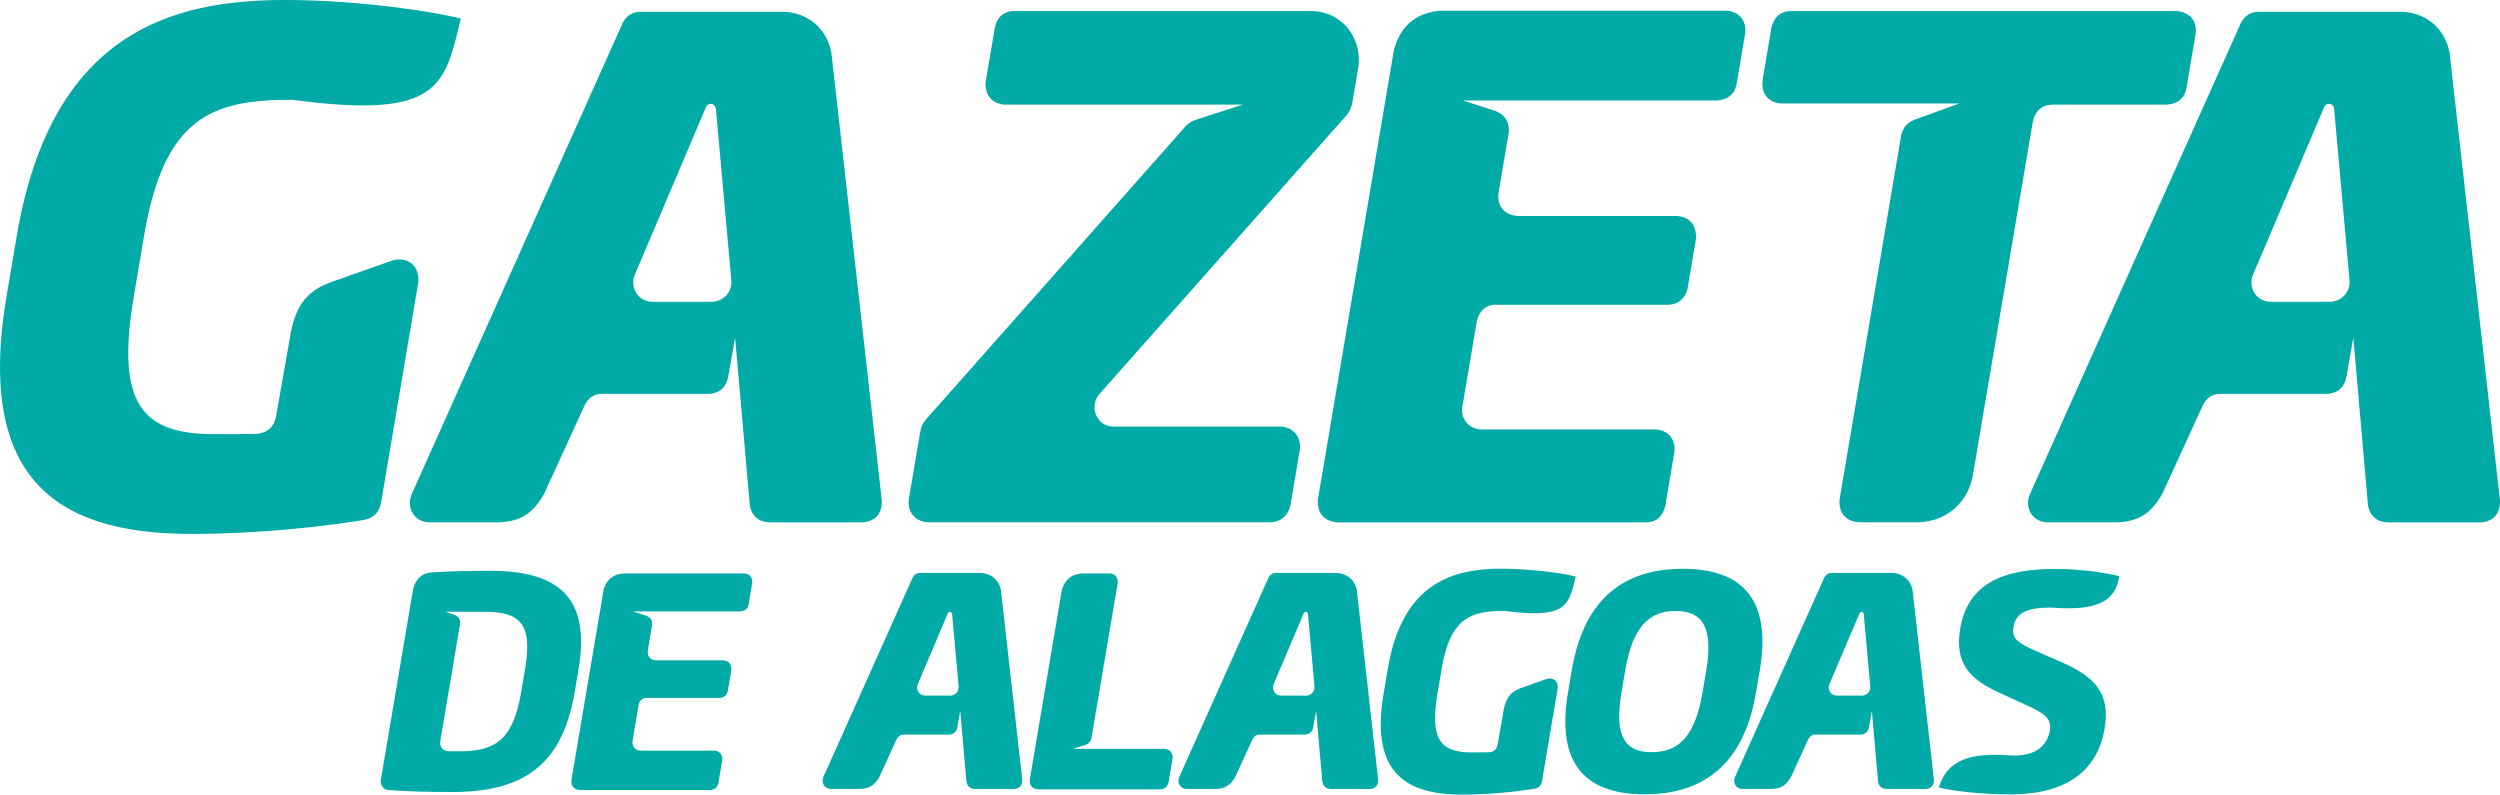
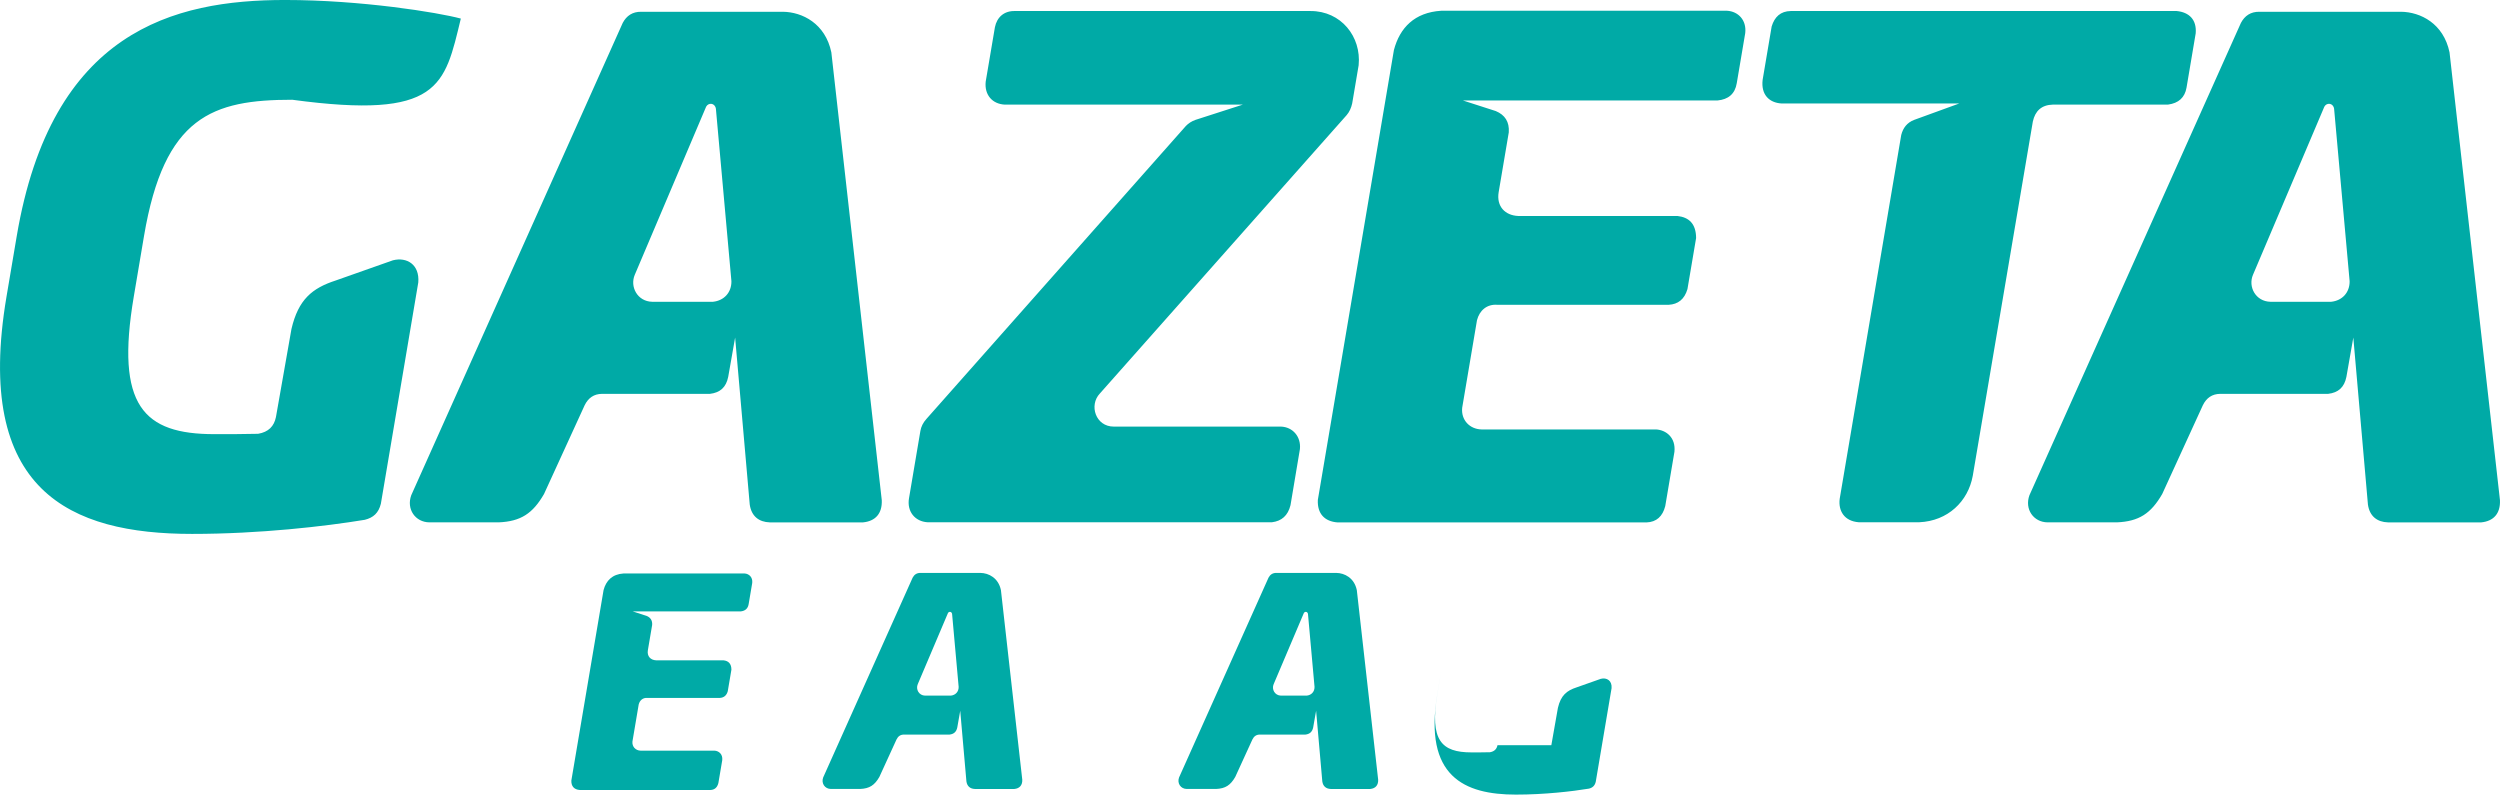
<svg xmlns="http://www.w3.org/2000/svg" id="Camada_2" data-name="Camada 2" viewBox="0 0 1546 491.38">
  <defs>
    <style>
      .cls-1 {
        fill: #00aaa6;
        fill-rule: evenodd;
      }
    </style>
  </defs>
  <g id="Camada_1-2" data-name="Camada 1">
    <g>
      <path class="cls-1" d="M1441.65,186.62h-37.66c-9.11-.2-13.91-9.3-10.74-16.7l44.12-103.94c1.44-2.69,5.44-2.42,6.04,1.26l9.6,106.65c.09,6.98-4.55,12-11.36,12.72M1340.71,64.68c6.53-.86,10.38-4.34,11.44-10.5l5.67-33.58c.7-8.48-4.08-13.01-11.72-13.78h-238.71c-6.31.11-10,3.62-11.8,9.56l-5.58,33c-1.07,9.13,4.01,14.19,11.81,14.62h109.76l-27.81,10.12c-4.47,1.69-6.93,5-8.05,9.36l-38.06,225.03c-.92,7.46,2.89,13.78,11.78,14.45h37.44c17.65-.77,30.18-12.85,33.07-28.69l37.16-219.13c1.42-6.43,5.25-10.26,12.43-10.45h71.15ZM440.95,186.62h-37.66c-9.11-.2-13.91-9.3-10.74-16.7l44.12-103.94c1.44-2.69,5.44-2.42,6.04,1.26l9.6,106.65c.1,6.98-4.55,12-11.36,12.72ZM545.29,309.37l-31.19-277c-3.73-17.88-17.96-24.92-29.92-25.09h-87.66c-5.37-.07-9.06,2.45-11.43,6.9l-130.78,292.09c-3.11,8.59,2.51,16.69,11.26,16.76h42.83c13.67-.58,21.07-5.49,28.02-17.52l25.17-54.98c2.23-4.48,5.71-6.91,10.66-6.97h66.79c6.26-.74,9.99-4,11.29-10.52l4.27-24.3,9.04,103.27c1.05,7.31,5.76,10.82,12.38,11.03h57.69c7.59-.75,11.9-5.39,11.58-13.66ZM170.62,258c-1.14,5.58-4.58,9.18-11,10.26-8.41.22-17.83.22-27.02.22-43.83,0-61.31-17.45-49.86-85.1l6.32-37.43c12.52-74.03,42.34-84.26,91.69-84.26,91.49,12.35,94.15-8.63,104.23-50.2-14.25-3.84-61.86-11.5-108.67-11.5C107.38,0,31.81,19.14,10.36,145.95l-6.33,37.43c-20.36,120.41,39.43,146.79,114.74,146.79,41.9,0,82.26-4.69,106.79-8.72,5.32-1.31,8.55-4.22,9.97-9.94l23.14-136.87c.89-11.08-7.12-15.85-15.69-13.67l-35.48,12.52c-14.42,4.71-22.98,11.67-27.25,29.9l-9.62,54.59ZM1037.34,133.56h-98.49c-7.97-.33-13.55-5.78-12.08-14.71l6.26-36.97c.47-6.59-2.42-10.84-8.02-13.19l-20.36-6.56h157.5c6.62-.65,10.76-4,11.86-10.67l5.25-31.05c.88-8.06-4.43-13.34-11.19-13.75h-176.89c-16.37,1.04-25.56,10.45-29.19,24.31l-47.04,278.18c-.39,8.49,4.11,13.33,12.27,13.92h190.98c6.17-.24,9.96-3.71,11.59-10.1l5.68-33.59c.9-8.88-5.21-13.44-11.29-13.81h-108c-7.33-.18-12.76-5.83-11.96-13.43l9.15-54.12c1.53-6.03,6.16-10.05,12.55-9.53h105.98c2.88-.16,5.32-1,7.27-2.59,1.95-1.59,3.42-3.94,4.35-7.12l3.83-22.61,1.52-8.98c-.05-8.8-4.37-12.82-11.54-13.63ZM798.03,312.5l5.84-34.79c.76-7.73-4.46-13.59-11.63-13.9h-103.46c-11.28.03-15.48-13.23-8.64-20.45l152.64-172.18c1.69-1.96,2.78-4.41,3.41-7.24l3.99-23.59c1.75-17.68-10.89-33.59-29.77-33.53h-182.69c-6.77-.2-11.22,3.81-12.47,10l-5.7,33.65c-.88,8.26,4.15,13.84,11.78,14.23h147.22l-29.31,9.44c-2.44.89-4.36,2.17-5.89,3.75l-160.38,181.1c-2.21,2.42-3.36,4.93-3.81,7.51l-7.04,41.62c-1.4,8.15,3.66,14.37,11.45,14.85h212.99c6-.73,9.87-4.15,11.45-10.46ZM1545.98,309.37l-31.19-277c-3.73-17.88-17.96-24.92-29.92-25.09h-87.66c-5.37-.07-9.06,2.45-11.43,6.9l-130.78,292.09c-3.11,8.59,2.5,16.69,11.26,16.76h42.83c13.67-.58,21.07-5.49,28.02-17.52l25.17-54.98c2.23-4.48,5.71-6.91,10.66-6.97h66.79c6.26-.74,9.99-4,11.29-10.52l4.27-24.3,9.04,103.27c1.05,7.31,5.76,10.82,12.38,11.03h57.69c7.59-.75,11.89-5.39,11.58-13.66Z" />
-       <path class="cls-1" d="M322.31,427.94c-4.79,28.39-15,36.66-37.47,36.66h-7.69c-3.63-.44-5.33-2.88-4.92-6.13l12.3-72.76c.21-2.57-.92-4.38-3.36-5.45l-5.86-2.01,12.56.08h11.56c22.46,0,30.03,7.38,25.22,35.76l-2.35,13.84ZM240.05,488.57c14.1.94,24.72,1.19,40.2,1.19,45.82,0,67.91-19.04,75.14-61.82l2.34-13.84c7.12-42.05-9.42-61.09-54.36-61.09-14.38,0-24.05.22-35.9.92-6.76.43-10.65,4.23-12.09,10.91l-9.57,56.59-10.35,61.2c-.3,2.89,1.63,5.62,4.59,5.95ZM722.61,483.88l2.54-14.97c.35-3.46-2.17-5.66-4.85-5.82h-56.73l8.06-2.61c1.9-.82,3.04-2.3,3.34-4.13l16.21-95.82c.52-2.96-1.65-5.85-4.95-5.91h-17c-6.51.23-11.15,4.3-12.63,10.57l-19.75,116.79c-.31,3.56,1.3,5.82,5.03,6.16h75.84c2.61-.32,4.29-1.67,4.89-4.26ZM1052.88,428.13c-4.81,28.39-15.6,37.01-31.42,37.01s-23.53-8.62-18.73-37.01l2.29-13.47c4.7-27.86,15.39-36.83,31.2-36.83s23.65,8.98,18.93,36.83l-2.27,13.47ZM1085.91,428.3l2.32-13.65c7.84-46.37-13.09-62.9-47.59-62.9s-60.84,16.53-68.69,62.9l-2.31,13.65c-7.81,46.19,12.91,62.9,47.4,62.9s61.06-16.7,68.86-62.9ZM1267.51,452.63c-2.4,9.72-9.66,15.05-23.85,14.56-25.46-2.01-39.56,2.8-44.68,19.77,8.26,2.16,26.58,4.31,44.38,4.31,32.35,0,53.4-12.94,58.09-40.62,3.55-21.02-5.07-31.63-25.81-40.79l-17.56-7.73c-11.37-5.03-14.09-7.72-12.93-14.55,1.55-9.16,9.49-11.86,23.15-11.86,27.73,2.18,39.91-3.26,42.28-19.41-7.6-1.8-22.24-4.49-40.03-4.49-33.79,0-53.88,10.43-58.35,36.84-3.74,22.11,6.51,31.63,24.19,39.72l18.01,8.27c11.67,5.39,14.39,8.45,13.11,15.99Z" />
      <path class="cls-1" d="M447.42,408.34h-41.67c-3.37-.14-5.73-2.44-5.11-6.23l2.65-15.64c.2-2.79-1.02-4.59-3.39-5.58l-8.61-2.78h66.65c2.8-.28,4.55-1.69,5.02-4.51l2.22-13.14c.37-3.41-1.87-5.64-4.74-5.82h-74.85c-6.93.44-10.81,4.42-12.35,10.29l-19.91,117.71c-.17,3.59,1.74,5.64,5.19,5.89h80.81c2.61-.1,4.22-1.57,4.91-4.27l2.4-14.21c.38-3.76-2.2-5.69-4.78-5.84h-45.7c-3.1-.08-5.4-2.47-5.06-5.68l3.87-22.9c.65-2.55,2.61-4.25,5.31-4.03h44.84c1.22-.07,2.25-.42,3.08-1.1.83-.67,1.45-1.67,1.84-3.01l1.62-9.57.64-3.8c-.02-3.72-1.85-5.43-4.88-5.77" />
      <path class="cls-1" d="M588.02,430.18h-15.94c-3.85-.08-5.89-3.93-4.54-7.07l18.67-43.98c.61-1.14,2.3-1.02,2.56.53l4.06,45.13c.04,2.96-1.93,5.08-4.81,5.38M632.17,482.12l-13.2-117.21c-1.58-7.57-7.6-10.54-12.66-10.62h-37.09c-2.27-.03-3.83,1.04-4.84,2.92l-55.34,123.59c-1.31,3.63,1.06,7.06,4.77,7.09h18.12c5.78-.24,8.92-2.32,11.86-7.42l10.65-23.26c.94-1.9,2.42-2.93,4.51-2.95h28.26c2.65-.31,4.23-1.69,4.78-4.45l1.81-10.28,3.83,43.7c.44,3.09,2.44,4.58,5.24,4.67h24.41c3.21-.32,5.03-2.28,4.9-5.78Z" />
      <path class="cls-1" d="M808.1,430.18h-15.94c-3.85-.08-5.89-3.93-4.54-7.07l18.67-43.98c.61-1.14,2.3-1.02,2.56.53l4.06,45.13c.04,2.96-1.93,5.08-4.81,5.38M852.25,482.12l-13.2-117.21c-1.58-7.57-7.6-10.54-12.66-10.62h-37.09c-2.27-.03-3.83,1.04-4.84,2.92l-55.34,123.59c-1.32,3.63,1.06,7.06,4.77,7.09h18.12c5.78-.24,8.92-2.32,11.86-7.42l10.65-23.26c.94-1.9,2.42-2.93,4.51-2.95h28.26c2.65-.31,4.23-1.69,4.78-4.45l1.81-10.28,3.83,43.7c.44,3.09,2.44,4.58,5.24,4.67h24.41c3.21-.32,5.03-2.28,4.9-5.78Z" />
-       <path class="cls-1" d="M1151.78,430.18h-15.94c-3.85-.08-5.89-3.93-4.54-7.07l18.67-43.98c.61-1.14,2.3-1.02,2.56.53l4.06,45.13c.04,2.96-1.93,5.08-4.81,5.38M1195.92,482.12l-13.2-117.21c-1.58-7.57-7.6-10.54-12.66-10.62h-37.09c-2.27-.03-3.83,1.04-4.84,2.92l-55.34,123.59c-1.31,3.63,1.06,7.06,4.77,7.09h18.12c5.78-.24,8.92-2.32,11.86-7.42l10.65-23.26c.94-1.9,2.42-2.93,4.51-2.95h28.26c2.65-.31,4.23-1.69,4.78-4.45l1.81-10.28,3.83,43.7c.44,3.09,2.44,4.58,5.24,4.67h24.41c3.21-.32,5.03-2.28,4.9-5.78Z" />
-       <path class="cls-1" d="M926.05,460.84c-.48,2.36-1.94,3.88-4.65,4.34-3.56.1-7.54.1-11.43.1-18.54,0-25.94-7.38-21.1-36.01l2.67-15.84c5.3-31.33,17.91-35.65,38.8-35.65,38.71,5.22,39.84-3.65,44.1-21.24-6.03-1.62-26.18-4.86-45.98-4.86-29.16,0-61.14,8.1-70.22,61.76l-2.68,15.84c-8.62,50.95,16.68,62.11,48.55,62.11,17.73,0,34.81-1.98,45.18-3.69,2.25-.55,3.62-1.79,4.22-4.21l9.79-57.92c.38-4.69-3.01-6.71-6.64-5.78l-15.01,5.3c-6.1,1.99-9.72,4.94-11.53,12.65l-4.07,23.1Z" />
+       <path class="cls-1" d="M926.05,460.84c-.48,2.36-1.94,3.88-4.65,4.34-3.56.1-7.54.1-11.43.1-18.54,0-25.94-7.38-21.1-36.01l2.67-15.84l-2.68,15.84c-8.62,50.95,16.68,62.11,48.55,62.11,17.73,0,34.81-1.98,45.18-3.69,2.25-.55,3.62-1.79,4.22-4.21l9.79-57.92c.38-4.69-3.01-6.71-6.64-5.78l-15.01,5.3c-6.1,1.99-9.72,4.94-11.53,12.65l-4.07,23.1Z" />
    </g>
  </g>
</svg>